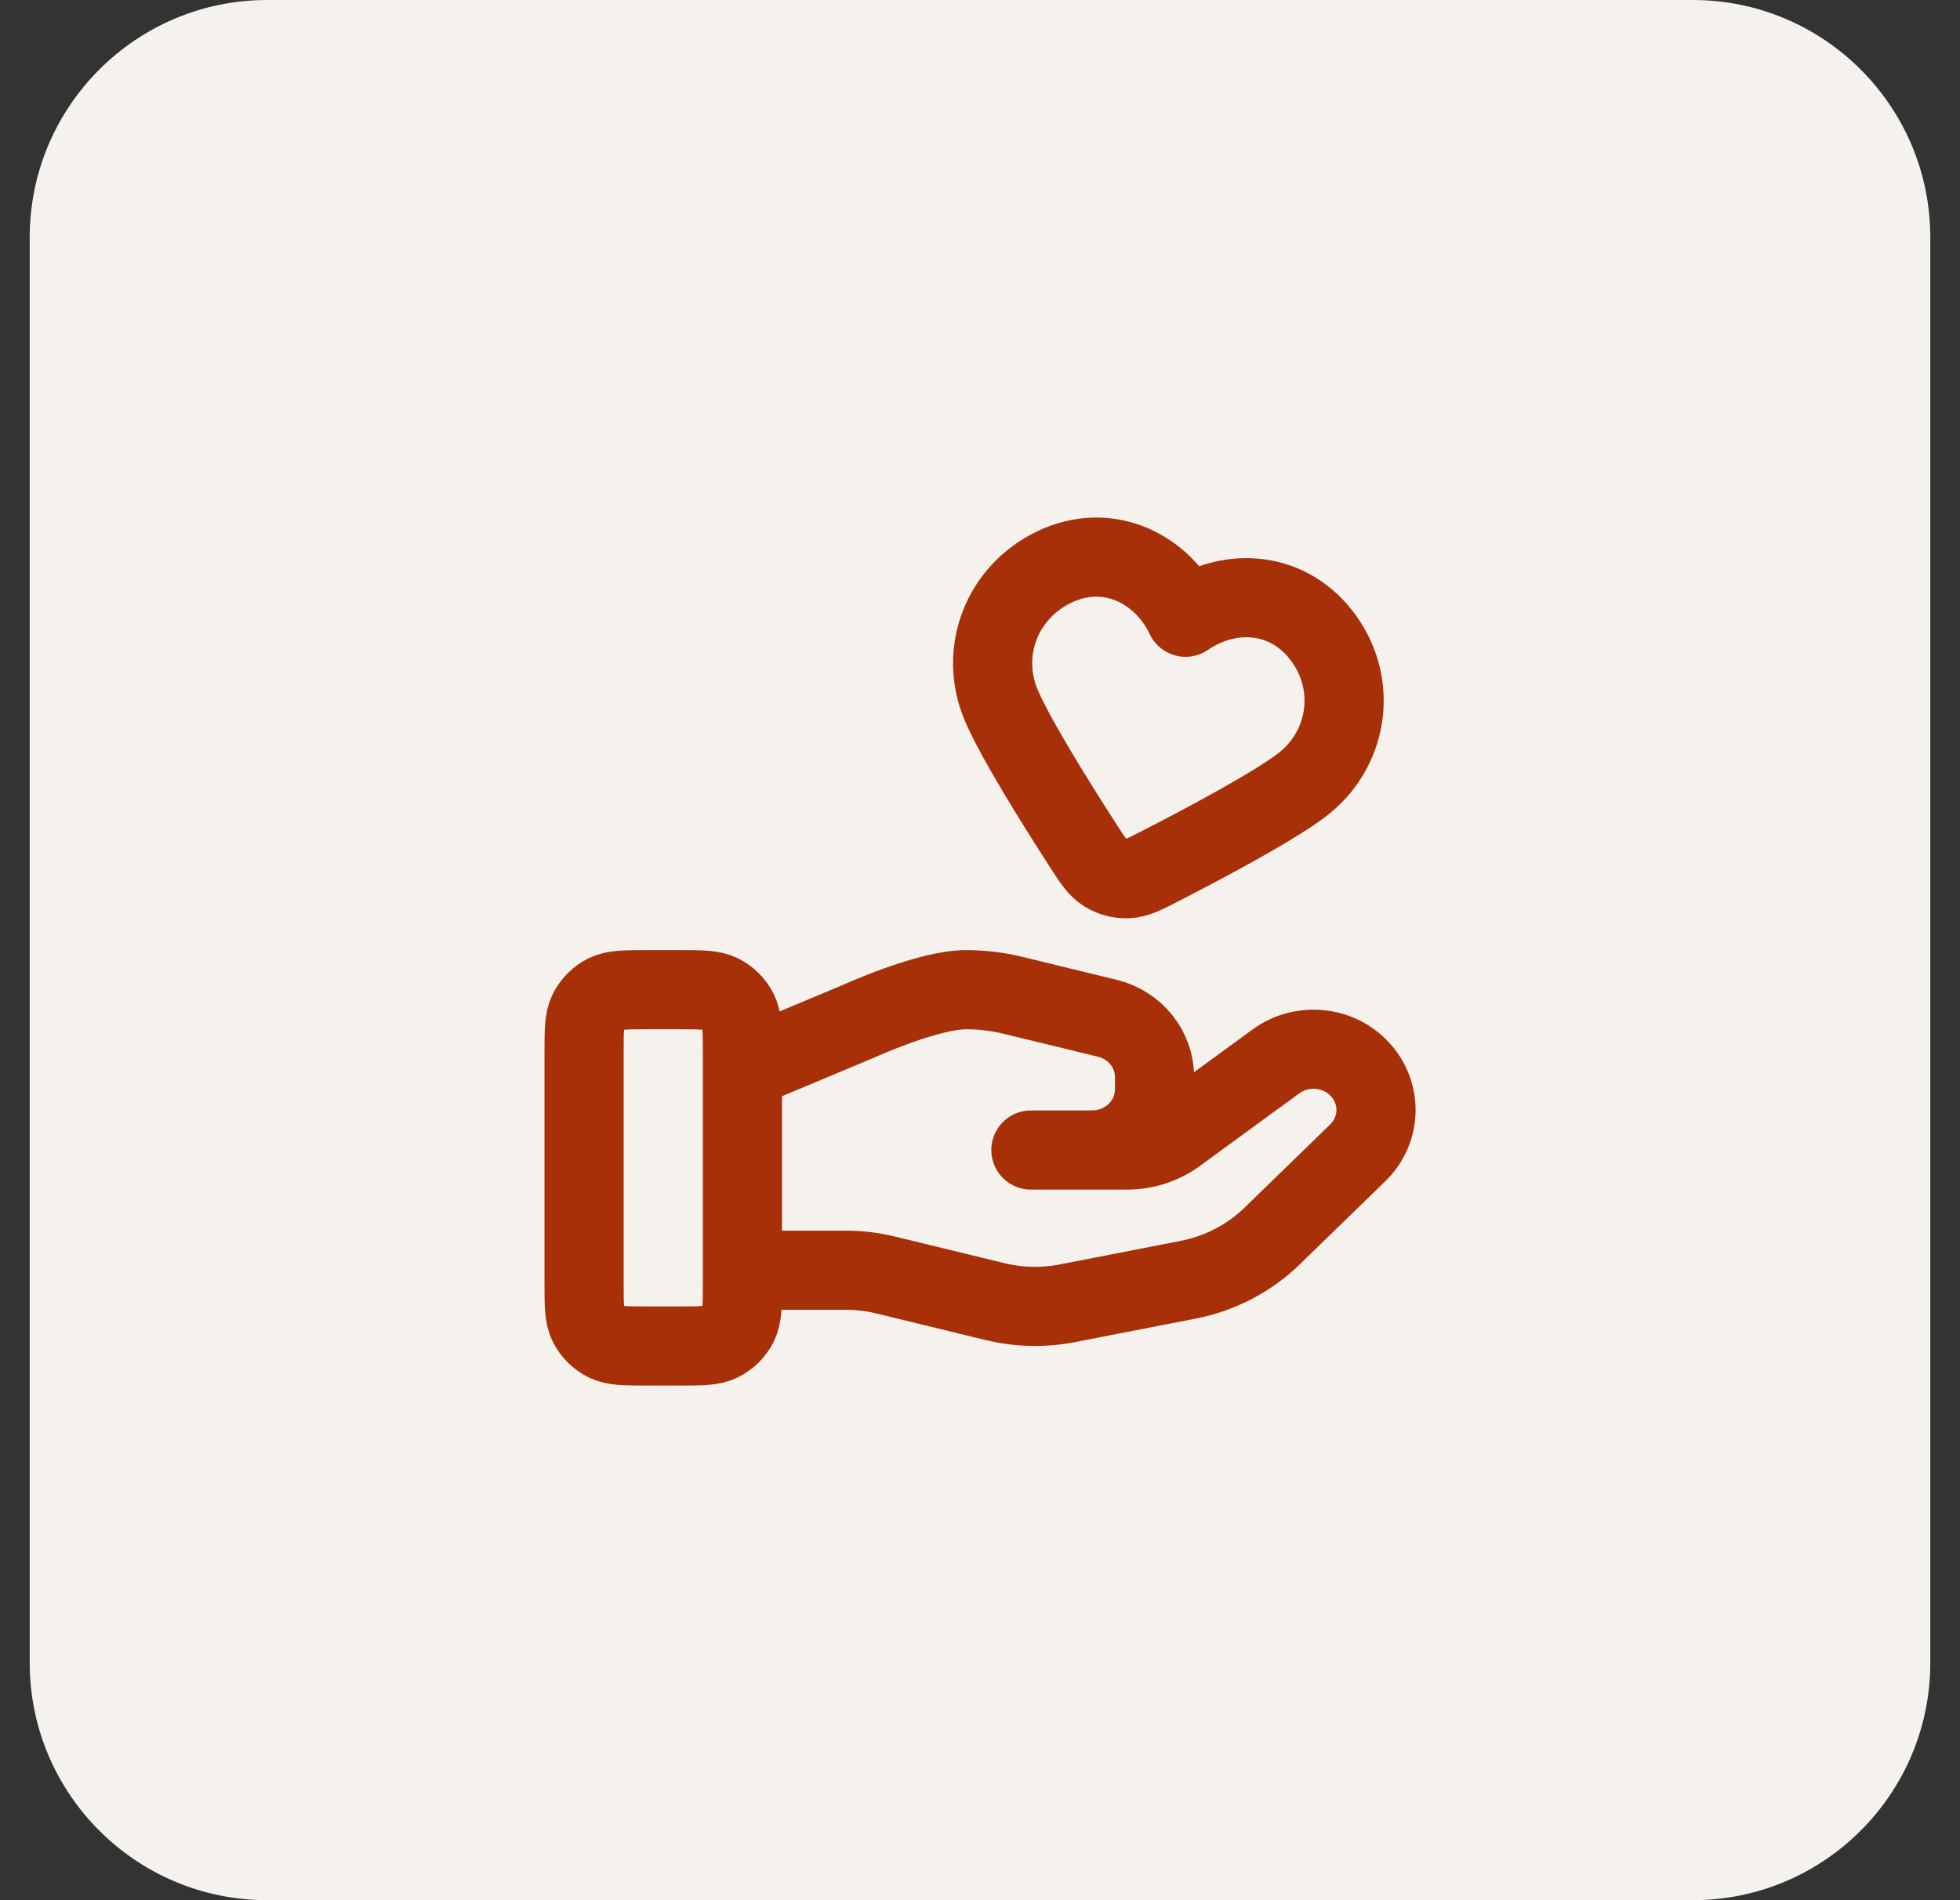
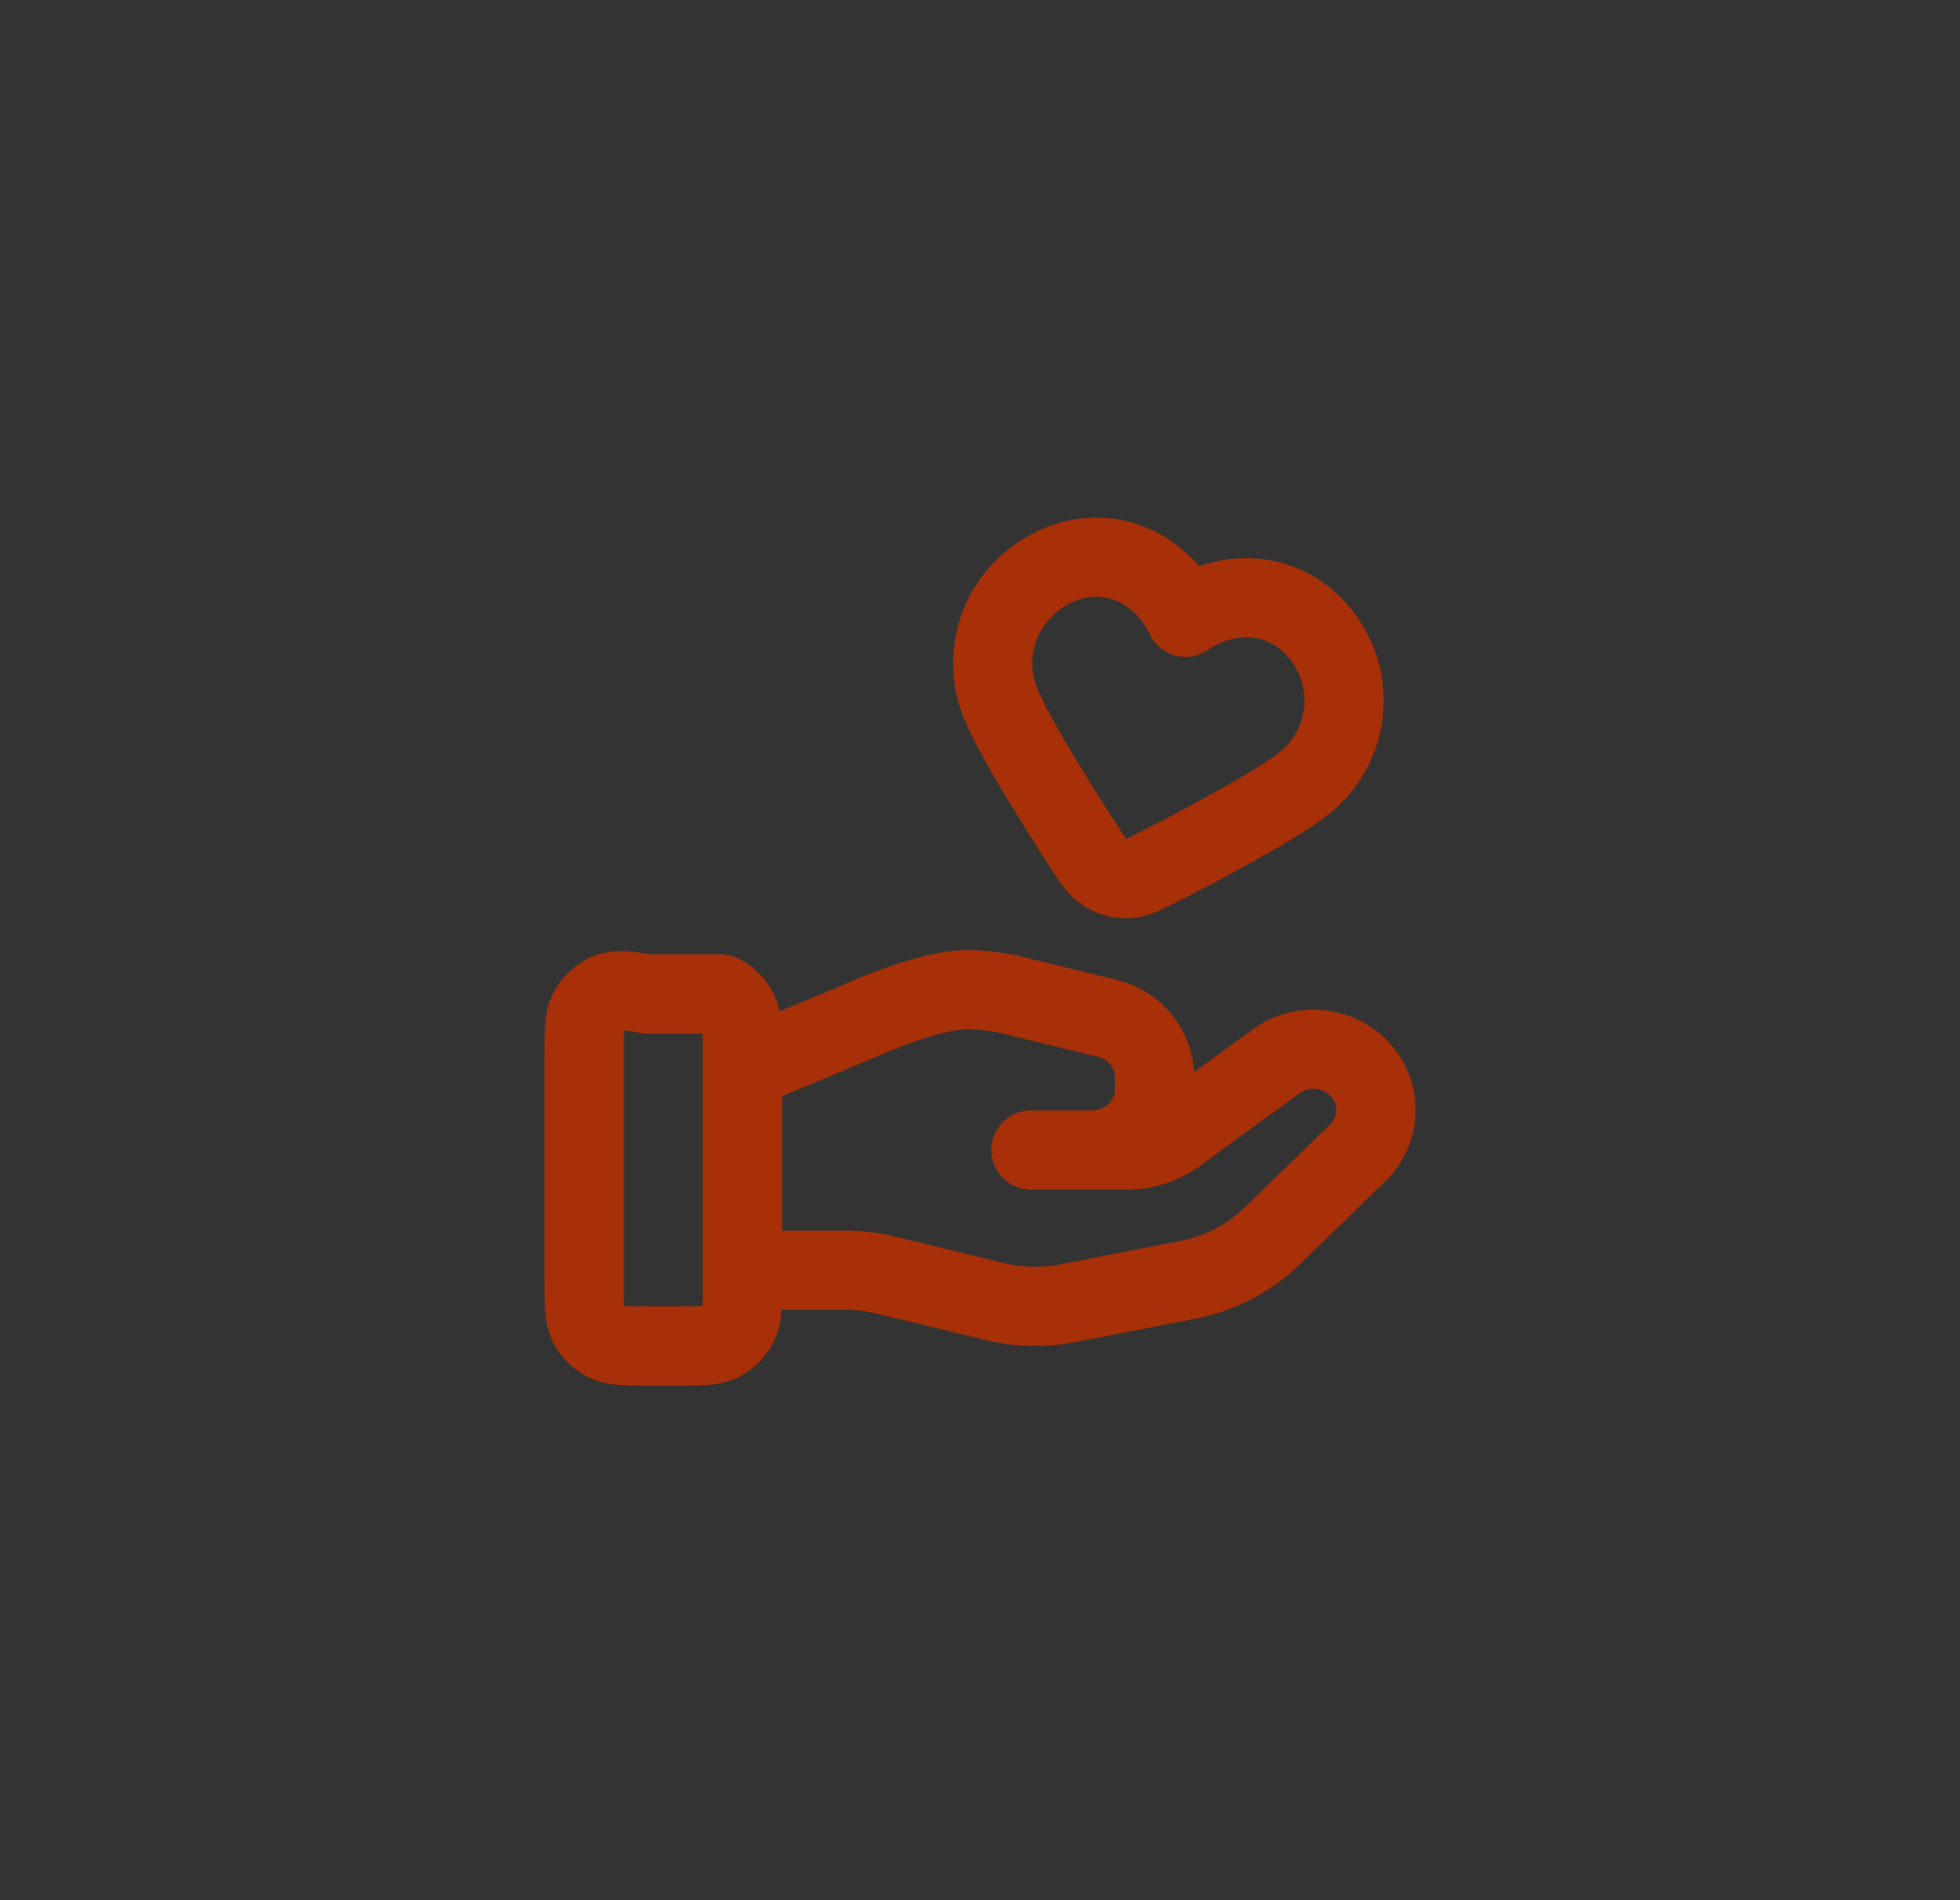
<svg xmlns="http://www.w3.org/2000/svg" width="33" height="32" viewBox="0 0 33 32" fill="none">
  <rect x="0" y="0" width="33" height="32" fill="#333333" stroke="none" />
-   <path d="M0.5 4C0.5 1.791 2.291 0 4.5 0H28.5C30.709 0 32.5 1.791 32.5 4V28C32.5 30.209 30.709 32 28.5 32H4.5C2.291 32 0.5 30.209 0.5 28V4Z" fill="#F5F2EE" />
-   <path d="M12.5 21.391H14.24C14.467 21.391 14.693 21.418 14.913 21.472L16.751 21.919C17.15 22.016 17.566 22.026 17.969 21.948L20.002 21.552C20.539 21.448 21.033 21.19 21.42 20.814L22.859 19.415C23.27 19.016 23.27 18.368 22.859 17.969C22.489 17.609 21.903 17.569 21.485 17.873L19.809 19.097C19.569 19.272 19.276 19.367 18.976 19.367H17.357L18.387 19.366C18.968 19.366 19.439 18.909 19.439 18.344V18.139C19.439 17.67 19.11 17.261 18.643 17.148L17.053 16.761C16.794 16.698 16.529 16.667 16.262 16.667C15.619 16.667 14.455 17.199 14.455 17.199L12.5 18.017M9.834 17.733L9.834 21.6C9.834 21.973 9.834 22.16 9.906 22.303C9.97 22.428 10.072 22.53 10.197 22.594C10.34 22.667 10.527 22.667 10.9 22.667H11.434C11.807 22.667 11.993 22.667 12.136 22.594C12.262 22.53 12.364 22.428 12.428 22.303C12.5 22.16 12.5 21.973 12.5 21.6V17.733C12.5 17.36 12.5 17.173 12.428 17.031C12.364 16.905 12.262 16.803 12.136 16.739C11.993 16.667 11.807 16.667 11.434 16.667H10.9C10.527 16.667 10.34 16.667 10.197 16.739C10.072 16.803 9.97 16.905 9.906 17.031C9.834 17.173 9.834 17.36 9.834 17.733ZM19.961 10.395C19.563 9.562 18.646 9.121 17.754 9.547C16.862 9.973 16.482 10.982 16.855 11.869C17.086 12.416 17.747 13.48 18.219 14.213C18.393 14.483 18.48 14.619 18.608 14.698C18.717 14.766 18.853 14.803 18.982 14.798C19.131 14.793 19.275 14.72 19.561 14.572C20.336 14.174 21.44 13.583 21.914 13.224C22.681 12.643 22.87 11.576 22.297 10.764C21.723 9.953 20.722 9.873 19.961 10.395Z" stroke="#A83009" stroke-width="1.333" stroke-linecap="round" stroke-linejoin="round" />
+   <path d="M12.5 21.391H14.24C14.467 21.391 14.693 21.418 14.913 21.472L16.751 21.919C17.15 22.016 17.566 22.026 17.969 21.948L20.002 21.552C20.539 21.448 21.033 21.19 21.42 20.814L22.859 19.415C23.27 19.016 23.27 18.368 22.859 17.969C22.489 17.609 21.903 17.569 21.485 17.873L19.809 19.097C19.569 19.272 19.276 19.367 18.976 19.367H17.357L18.387 19.366C18.968 19.366 19.439 18.909 19.439 18.344V18.139C19.439 17.67 19.11 17.261 18.643 17.148L17.053 16.761C16.794 16.698 16.529 16.667 16.262 16.667C15.619 16.667 14.455 17.199 14.455 17.199L12.5 18.017M9.834 17.733L9.834 21.6C9.834 21.973 9.834 22.16 9.906 22.303C9.97 22.428 10.072 22.53 10.197 22.594C10.34 22.667 10.527 22.667 10.9 22.667H11.434C11.807 22.667 11.993 22.667 12.136 22.594C12.262 22.53 12.364 22.428 12.428 22.303C12.5 22.16 12.5 21.973 12.5 21.6V17.733C12.5 17.36 12.5 17.173 12.428 17.031C12.364 16.905 12.262 16.803 12.136 16.739H10.9C10.527 16.667 10.34 16.667 10.197 16.739C10.072 16.803 9.97 16.905 9.906 17.031C9.834 17.173 9.834 17.36 9.834 17.733ZM19.961 10.395C19.563 9.562 18.646 9.121 17.754 9.547C16.862 9.973 16.482 10.982 16.855 11.869C17.086 12.416 17.747 13.48 18.219 14.213C18.393 14.483 18.48 14.619 18.608 14.698C18.717 14.766 18.853 14.803 18.982 14.798C19.131 14.793 19.275 14.72 19.561 14.572C20.336 14.174 21.44 13.583 21.914 13.224C22.681 12.643 22.87 11.576 22.297 10.764C21.723 9.953 20.722 9.873 19.961 10.395Z" stroke="#A83009" stroke-width="1.333" stroke-linecap="round" stroke-linejoin="round" />
</svg>